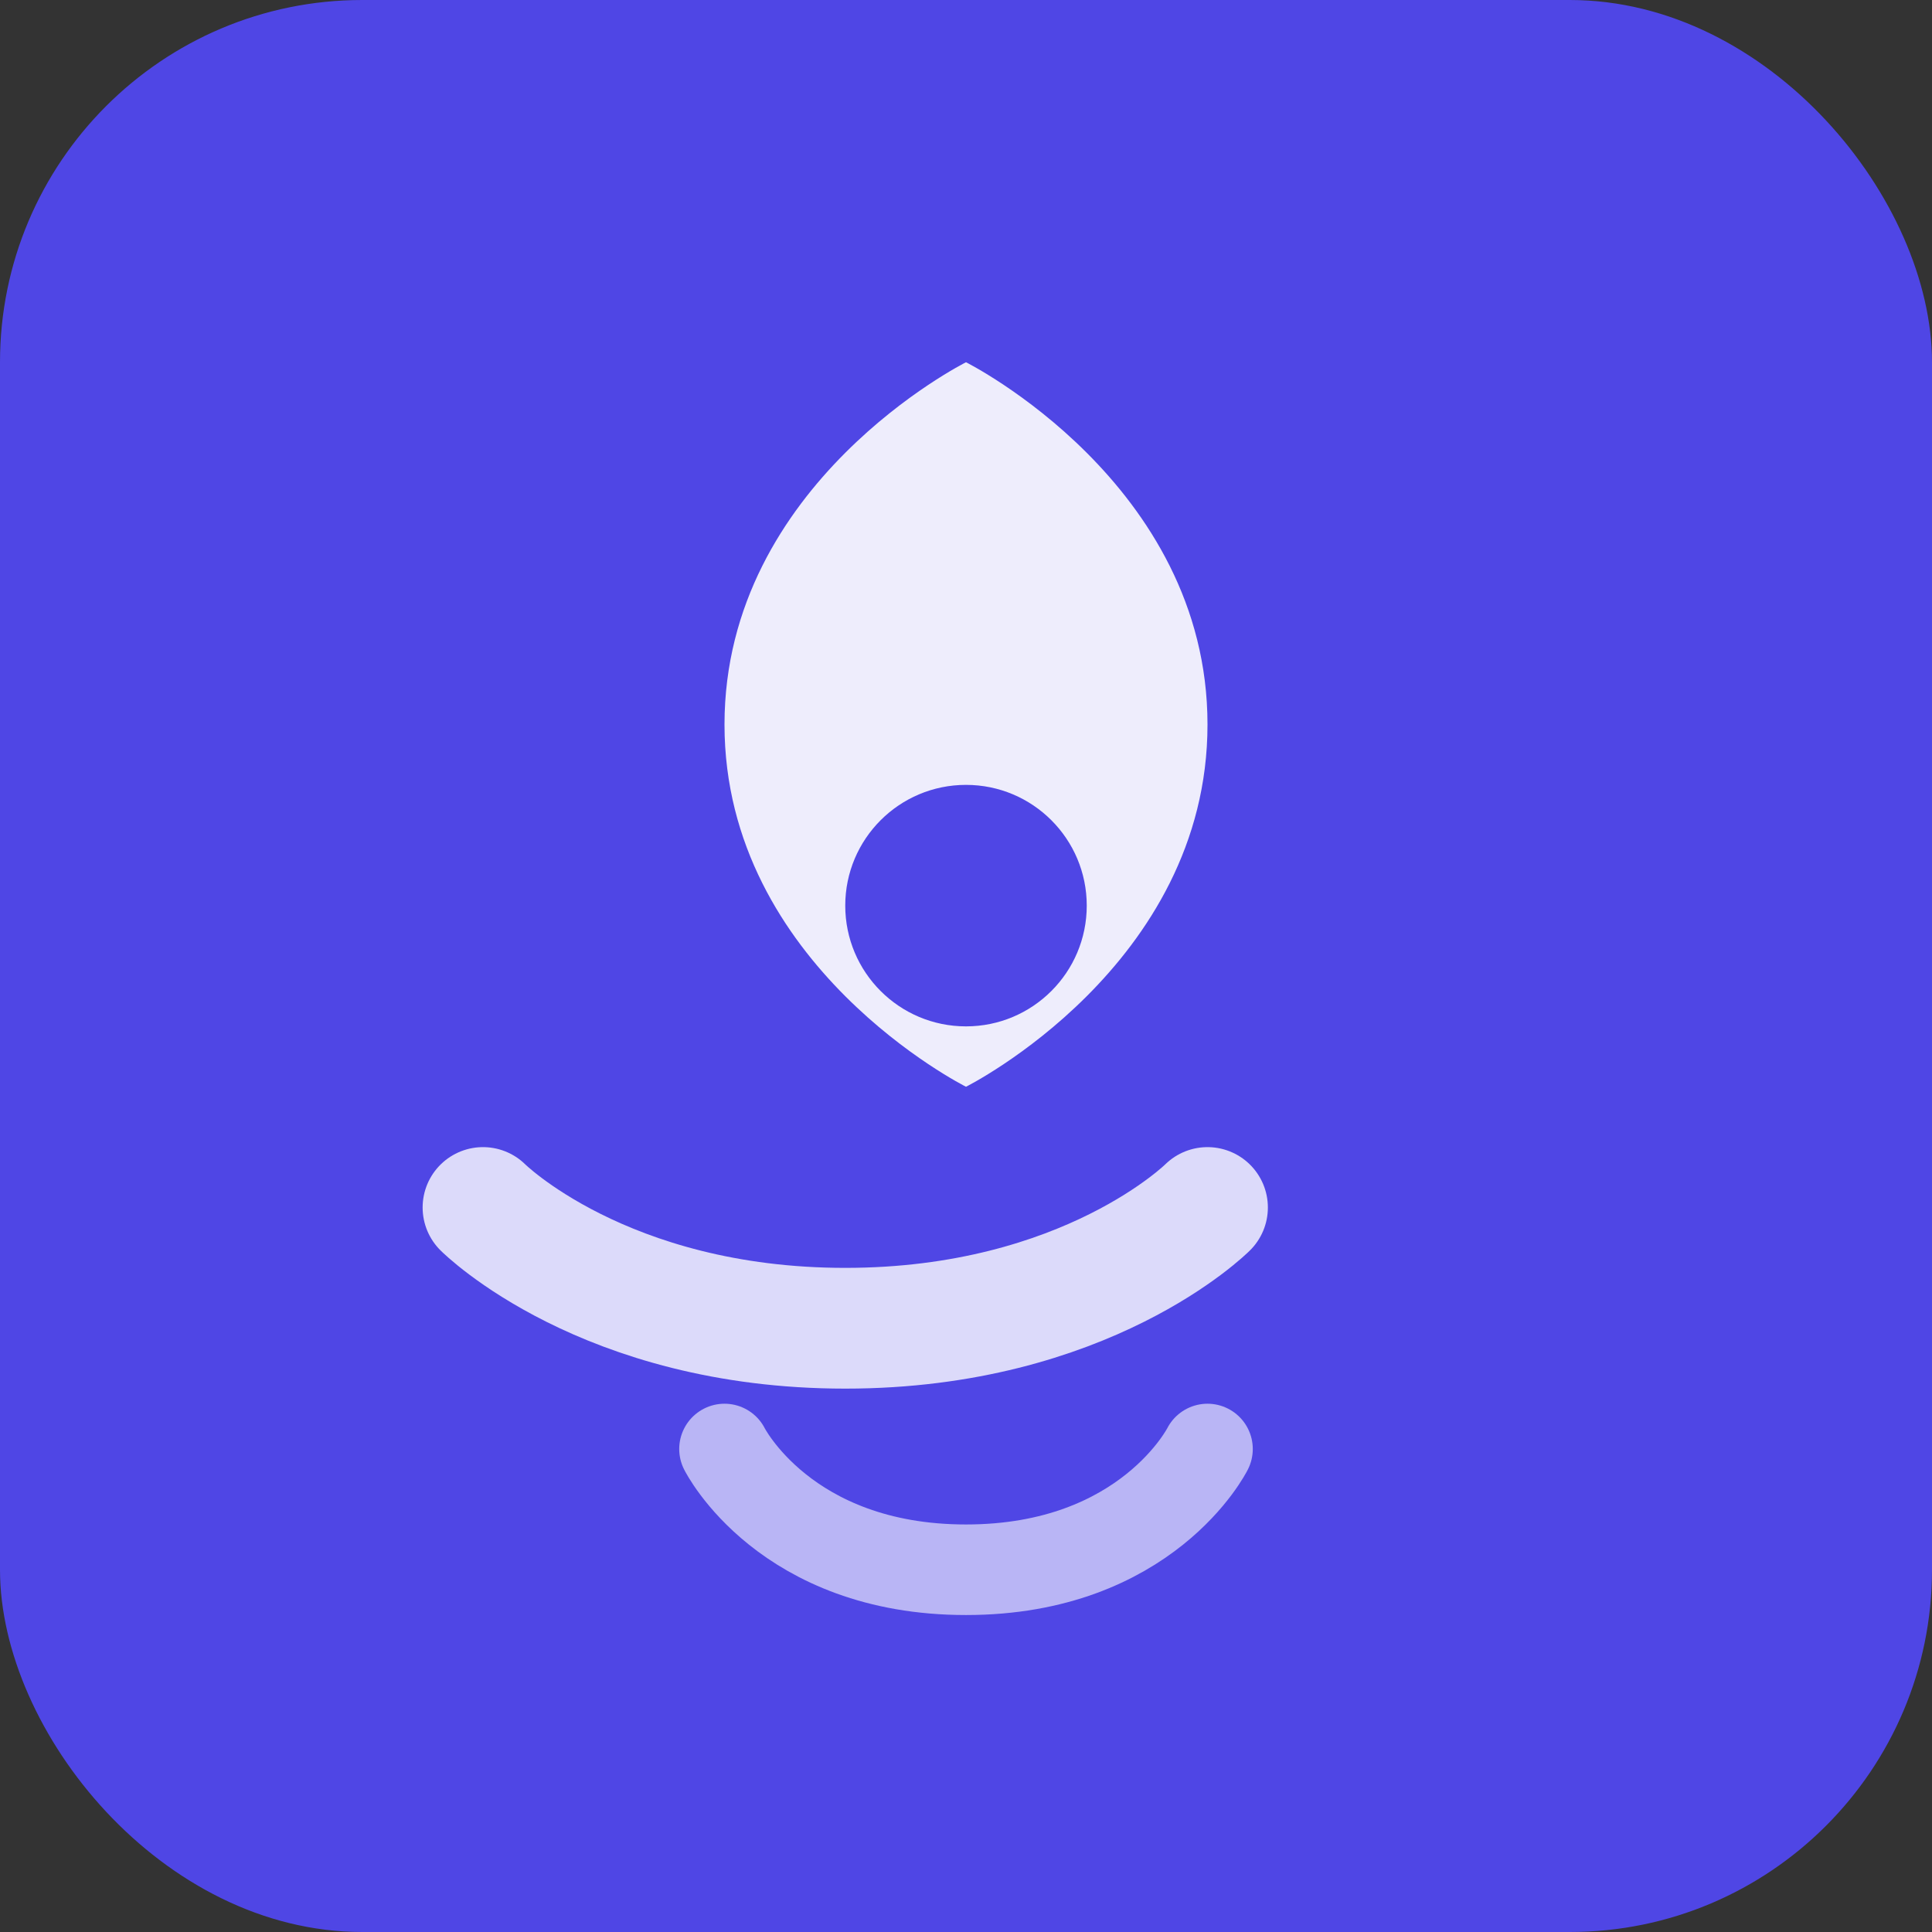
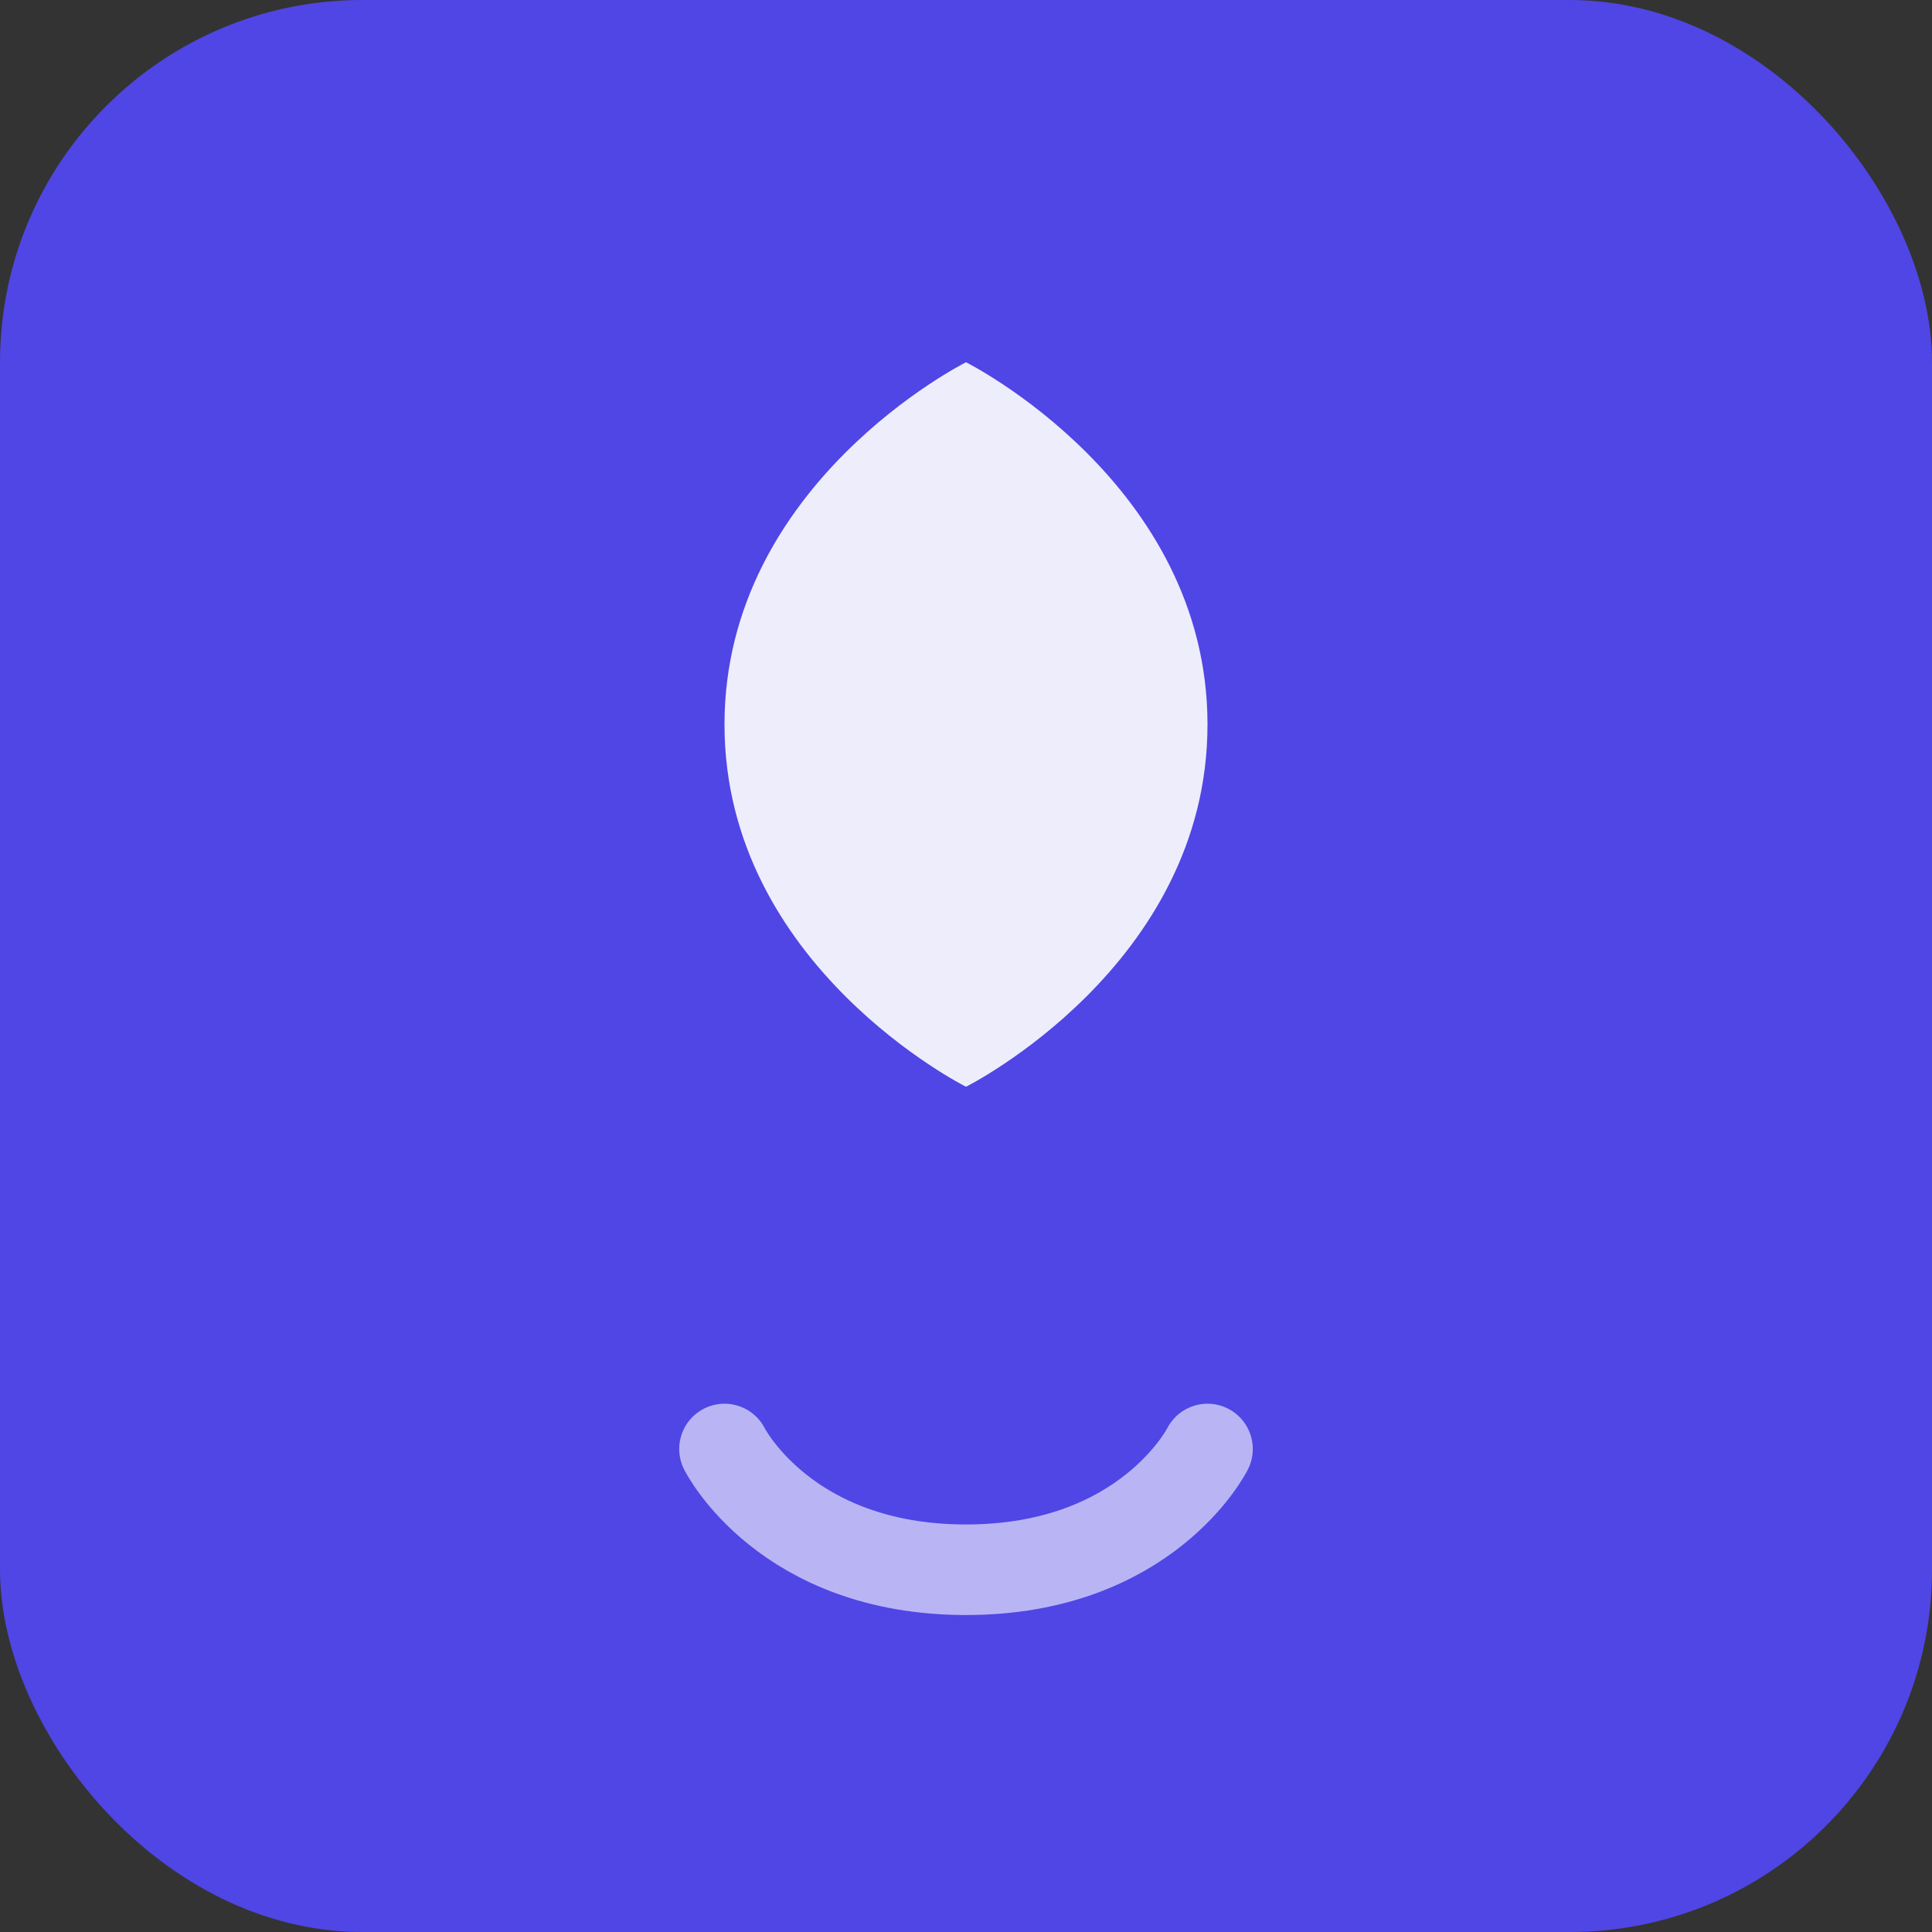
<svg xmlns="http://www.w3.org/2000/svg" width="32" height="32" viewBox="0 0 32 32" fill="none">
  <rect x="0" y="0" width="32" height="32" fill="#333333" stroke="none" />
  <rect width="32" height="32" rx="6" fill="#4F46E5" />
  <path d="M16 6C16 6 12 8 12 12C12 16 16 18 16 18C16 18 20 16 20 12C20 8 16 6 16 6Z" fill="white" opacity="0.9" />
-   <circle cx="16" cy="15" r="2" fill="#4F46E5" />
-   <path d="M8 20C8 20 10 22 14 22C18 22 20 20 20 20" stroke="white" stroke-width="2" stroke-linecap="round" opacity="0.8" />
  <path d="M12 24C12 24 13 26 16 26C19 26 20 24 20 24" stroke="white" stroke-width="1.5" stroke-linecap="round" opacity="0.6" />
</svg>